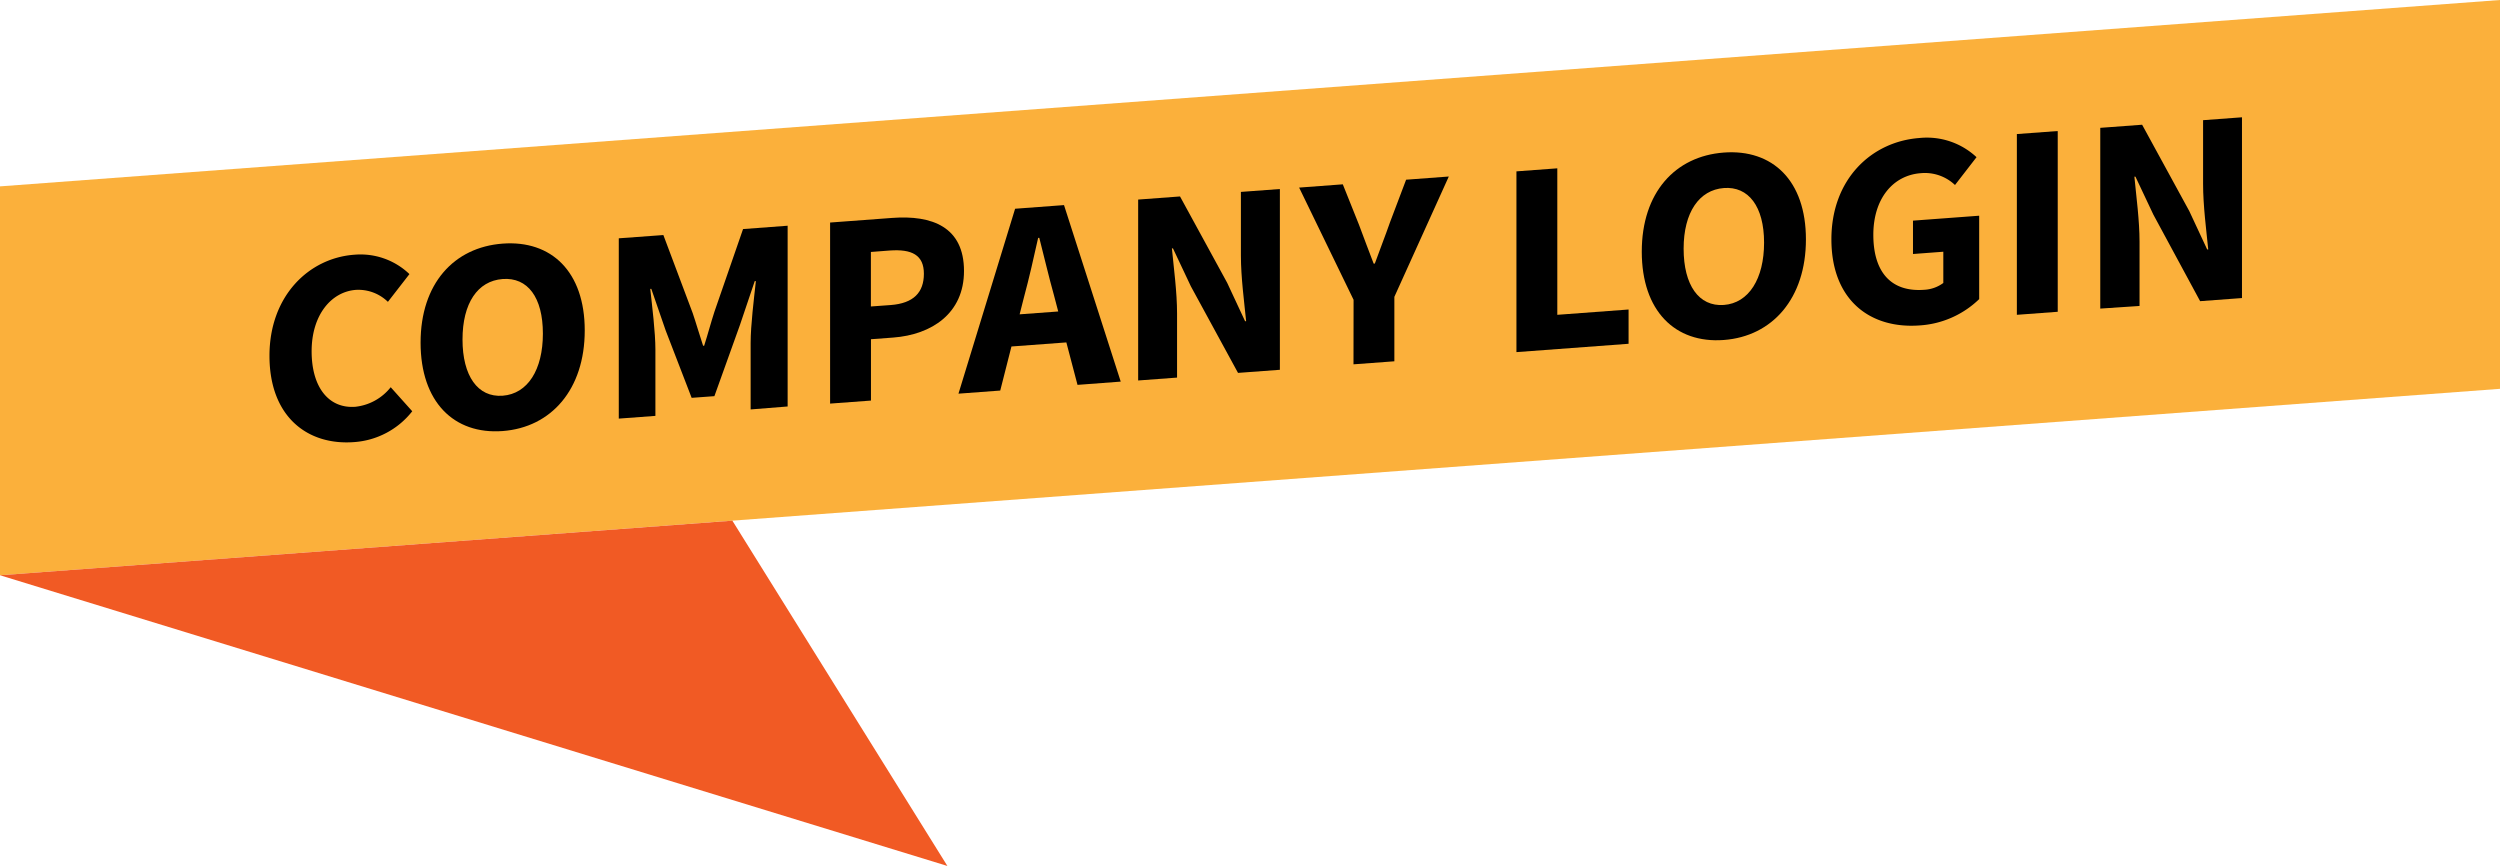
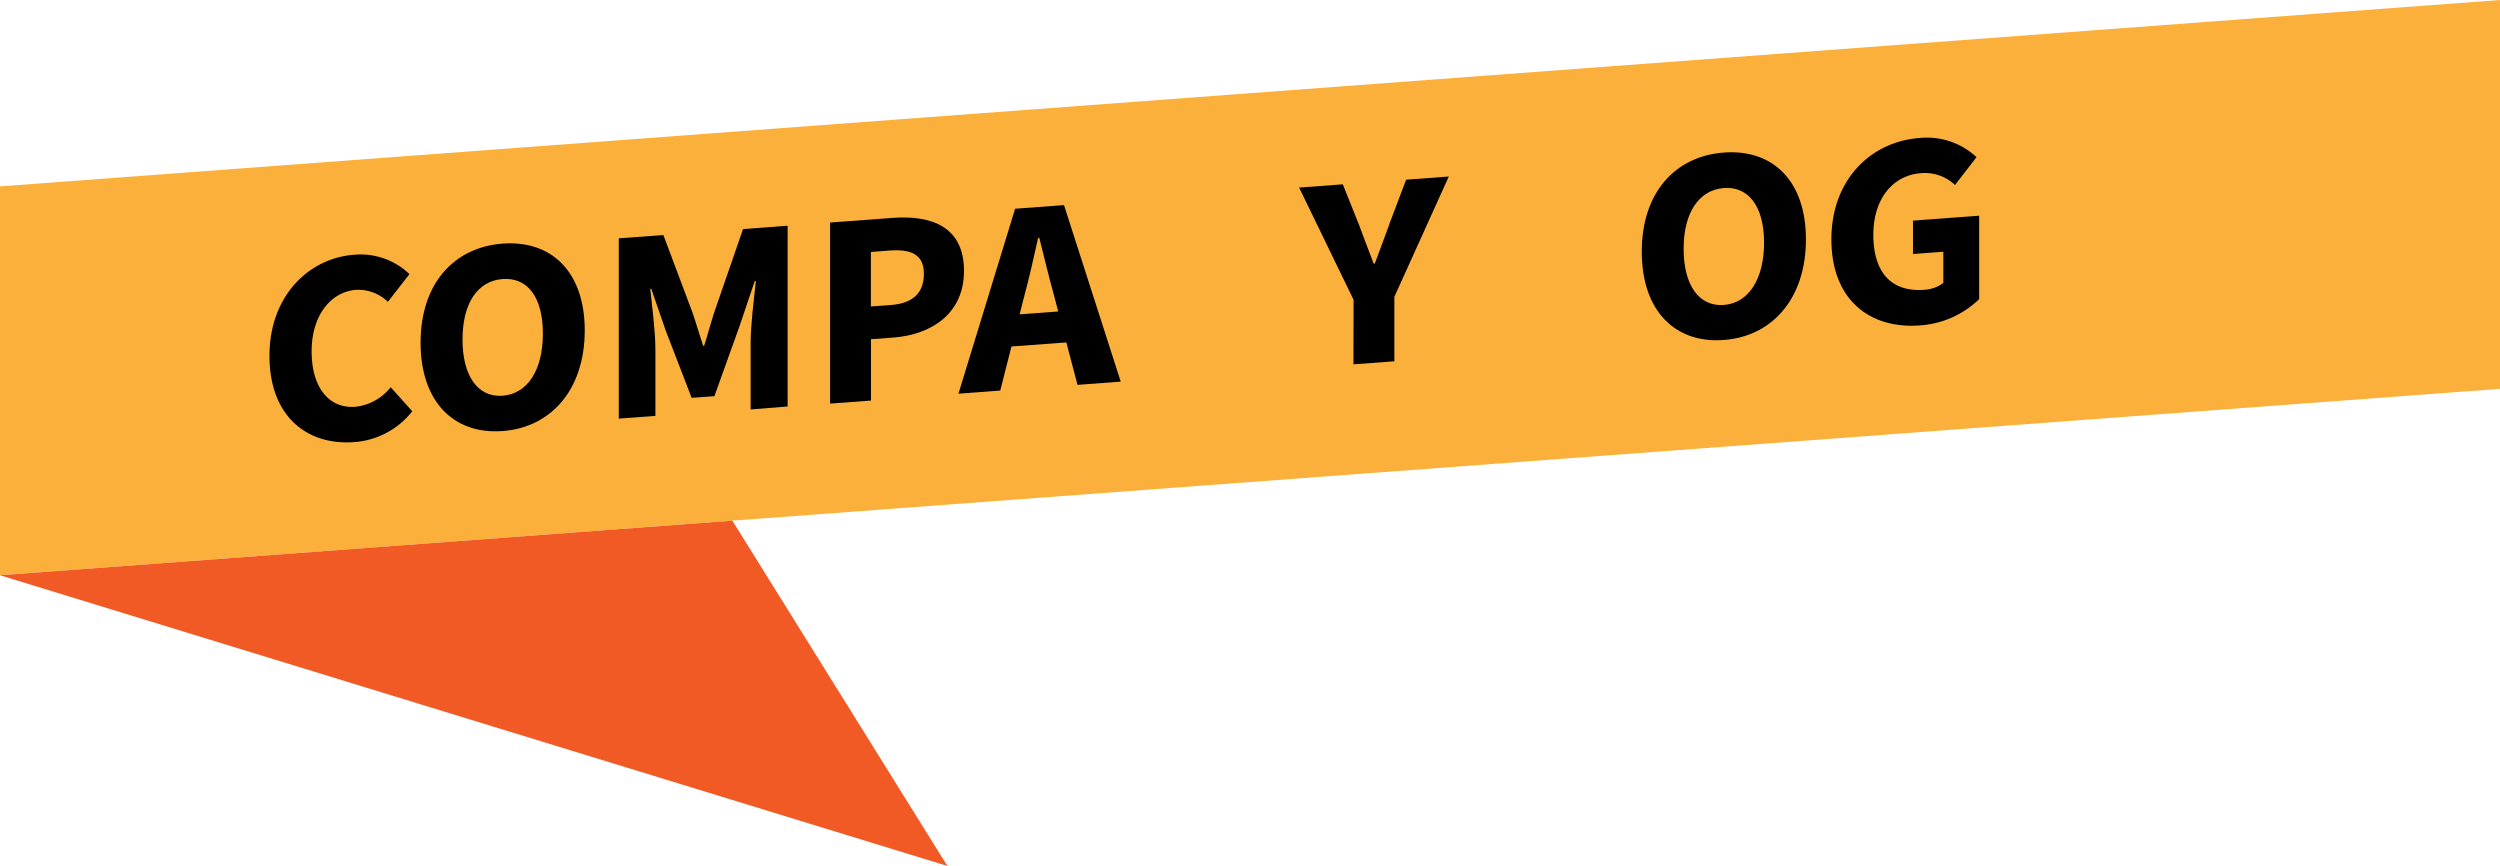
<svg xmlns="http://www.w3.org/2000/svg" id="Layer_1" data-name="Layer 1" viewBox="0 0 329.72 114.21">
  <defs>
    <style>.cls-1{fill:#fbb03b;}.cls-2{fill:#f15a24;}</style>
  </defs>
  <polygon class="cls-1" points="329.72 51.28 0 75.87 0 24.58 329.72 0 329.72 51.28" />
  <path d="M35.54,46.92C35.54,39,40.77,34,46.79,33.59A9.33,9.33,0,0,1,54,36.15l-2.84,3.66a5.59,5.59,0,0,0-4.21-1.58c-3.27.24-5.85,3.32-5.85,8.1s2.28,7.58,5.76,7.32a6.89,6.89,0,0,0,4.67-2.58l2.84,3.17a10.67,10.67,0,0,1-7.7,4.07C40.59,58.76,35.54,55,35.54,46.92Z" />
  <path d="M55.47,45.19c0-7.78,4.4-12.58,10.82-13.06s10.83,3.69,10.83,11.45-4.4,12.79-10.83,13.27S55.47,53,55.47,45.19ZM71.6,44c0-4.78-2-7.45-5.31-7.2S61,40,61,44.78s2,7.66,5.3,7.41S71.6,48.77,71.6,44Z" />
  <path d="M81.61,31.43,87.49,31l3.87,10.3c.47,1.38.89,2.87,1.37,4.3h.14c.48-1.5.89-3.06,1.36-4.5L98,30.21l5.88-.44V53.61L99,54V45.23c0-2.33.44-5.83.69-8.15h-.15l-1.95,5.78-3.37,9.39-3,.22L87.8,43.6l-1.9-5.5h-.14c.25,2.29.68,5.72.68,8v8.75l-4.83.36Z" />
  <path d="M109.48,29.35l8.19-.61c5.24-.39,9.47,1.17,9.47,7,0,5.61-4.28,8.4-9.33,8.78l-2.94.22v8.09l-5.39.4Zm8,10.88c3-.23,4.37-1.65,4.37-4.13s-1.6-3.27-4.51-3.06l-2.48.19v7.19Z" />
  <path d="M133.88,27.53l6.45-.48,7.48,23.28-5.7.43L139,38.92c-.66-2.34-1.3-5.11-1.93-7.55h-.15c-.57,2.56-1.21,5.4-1.87,7.83l-3.13,12.31-5.51.41Zm-2.55,14.16,11.47-.85V45l-11.47.85Z" />
-   <path d="M150.11,26.32l5.52-.41,6.22,11.39,2.36,5.06h.14c-.25-2.5-.69-5.81-.69-8.62V25.31l5.14-.38V48.77l-5.52.41-6.22-11.42-2.36-5h-.14c.25,2.61.68,5.77.68,8.58v8.46l-5.13.38Z" />
  <path d="M178.52,39.54l-7.18-14.8,5.76-.43,2.13,5.32c.64,1.74,1.26,3.34,1.94,5.14h.15c.68-1.9,1.36-3.6,2-5.44l2.13-5.63,5.63-.42-7.18,15.87v8.5l-5.39.4Z" />
-   <path d="M200,22.6l5.39-.4V41.52l9.4-.7v4.52L200,46.44Z" />
  <path d="M216.53,33.19c0-7.79,4.4-12.59,10.82-13.07s10.83,3.69,10.83,11.45-4.4,12.79-10.83,13.27S216.53,41,216.53,33.19ZM232.66,32c0-4.78-2.06-7.45-5.31-7.2s-5.3,3.21-5.3,8,2,7.66,5.3,7.42S232.66,36.76,232.66,32Z" />
  <path d="M241.54,31.56c0-7.91,5.26-12.89,11.62-13.36a9.59,9.59,0,0,1,7.52,2.53l-2.84,3.67a5.76,5.76,0,0,0-4.5-1.56c-3.67.27-6.27,3.35-6.27,8.13s2.22,7.58,6.7,7.25a4.63,4.63,0,0,0,2.53-.9V33.2l-4,.3V29.1l8.73-.65v11a12.41,12.41,0,0,1-7.86,3.47C246.65,43.4,241.54,39.59,241.54,31.56Z" />
-   <path d="M266,17.68l5.39-.4V41.12l-5.39.4Z" />
-   <path d="M277,16.86l5.52-.41,6.22,11.39,2.36,5.06h.14c-.25-2.5-.68-5.81-.68-8.62V15.85l5.13-.38V39.31l-5.52.41L284,28.3l-2.36-5h-.14c.25,2.62.68,5.78.68,8.59v8.46L277,40.7Z" />
  <polygon class="cls-2" points="0 75.87 124.95 114.21 96.59 68.67 0 75.87" />
</svg>